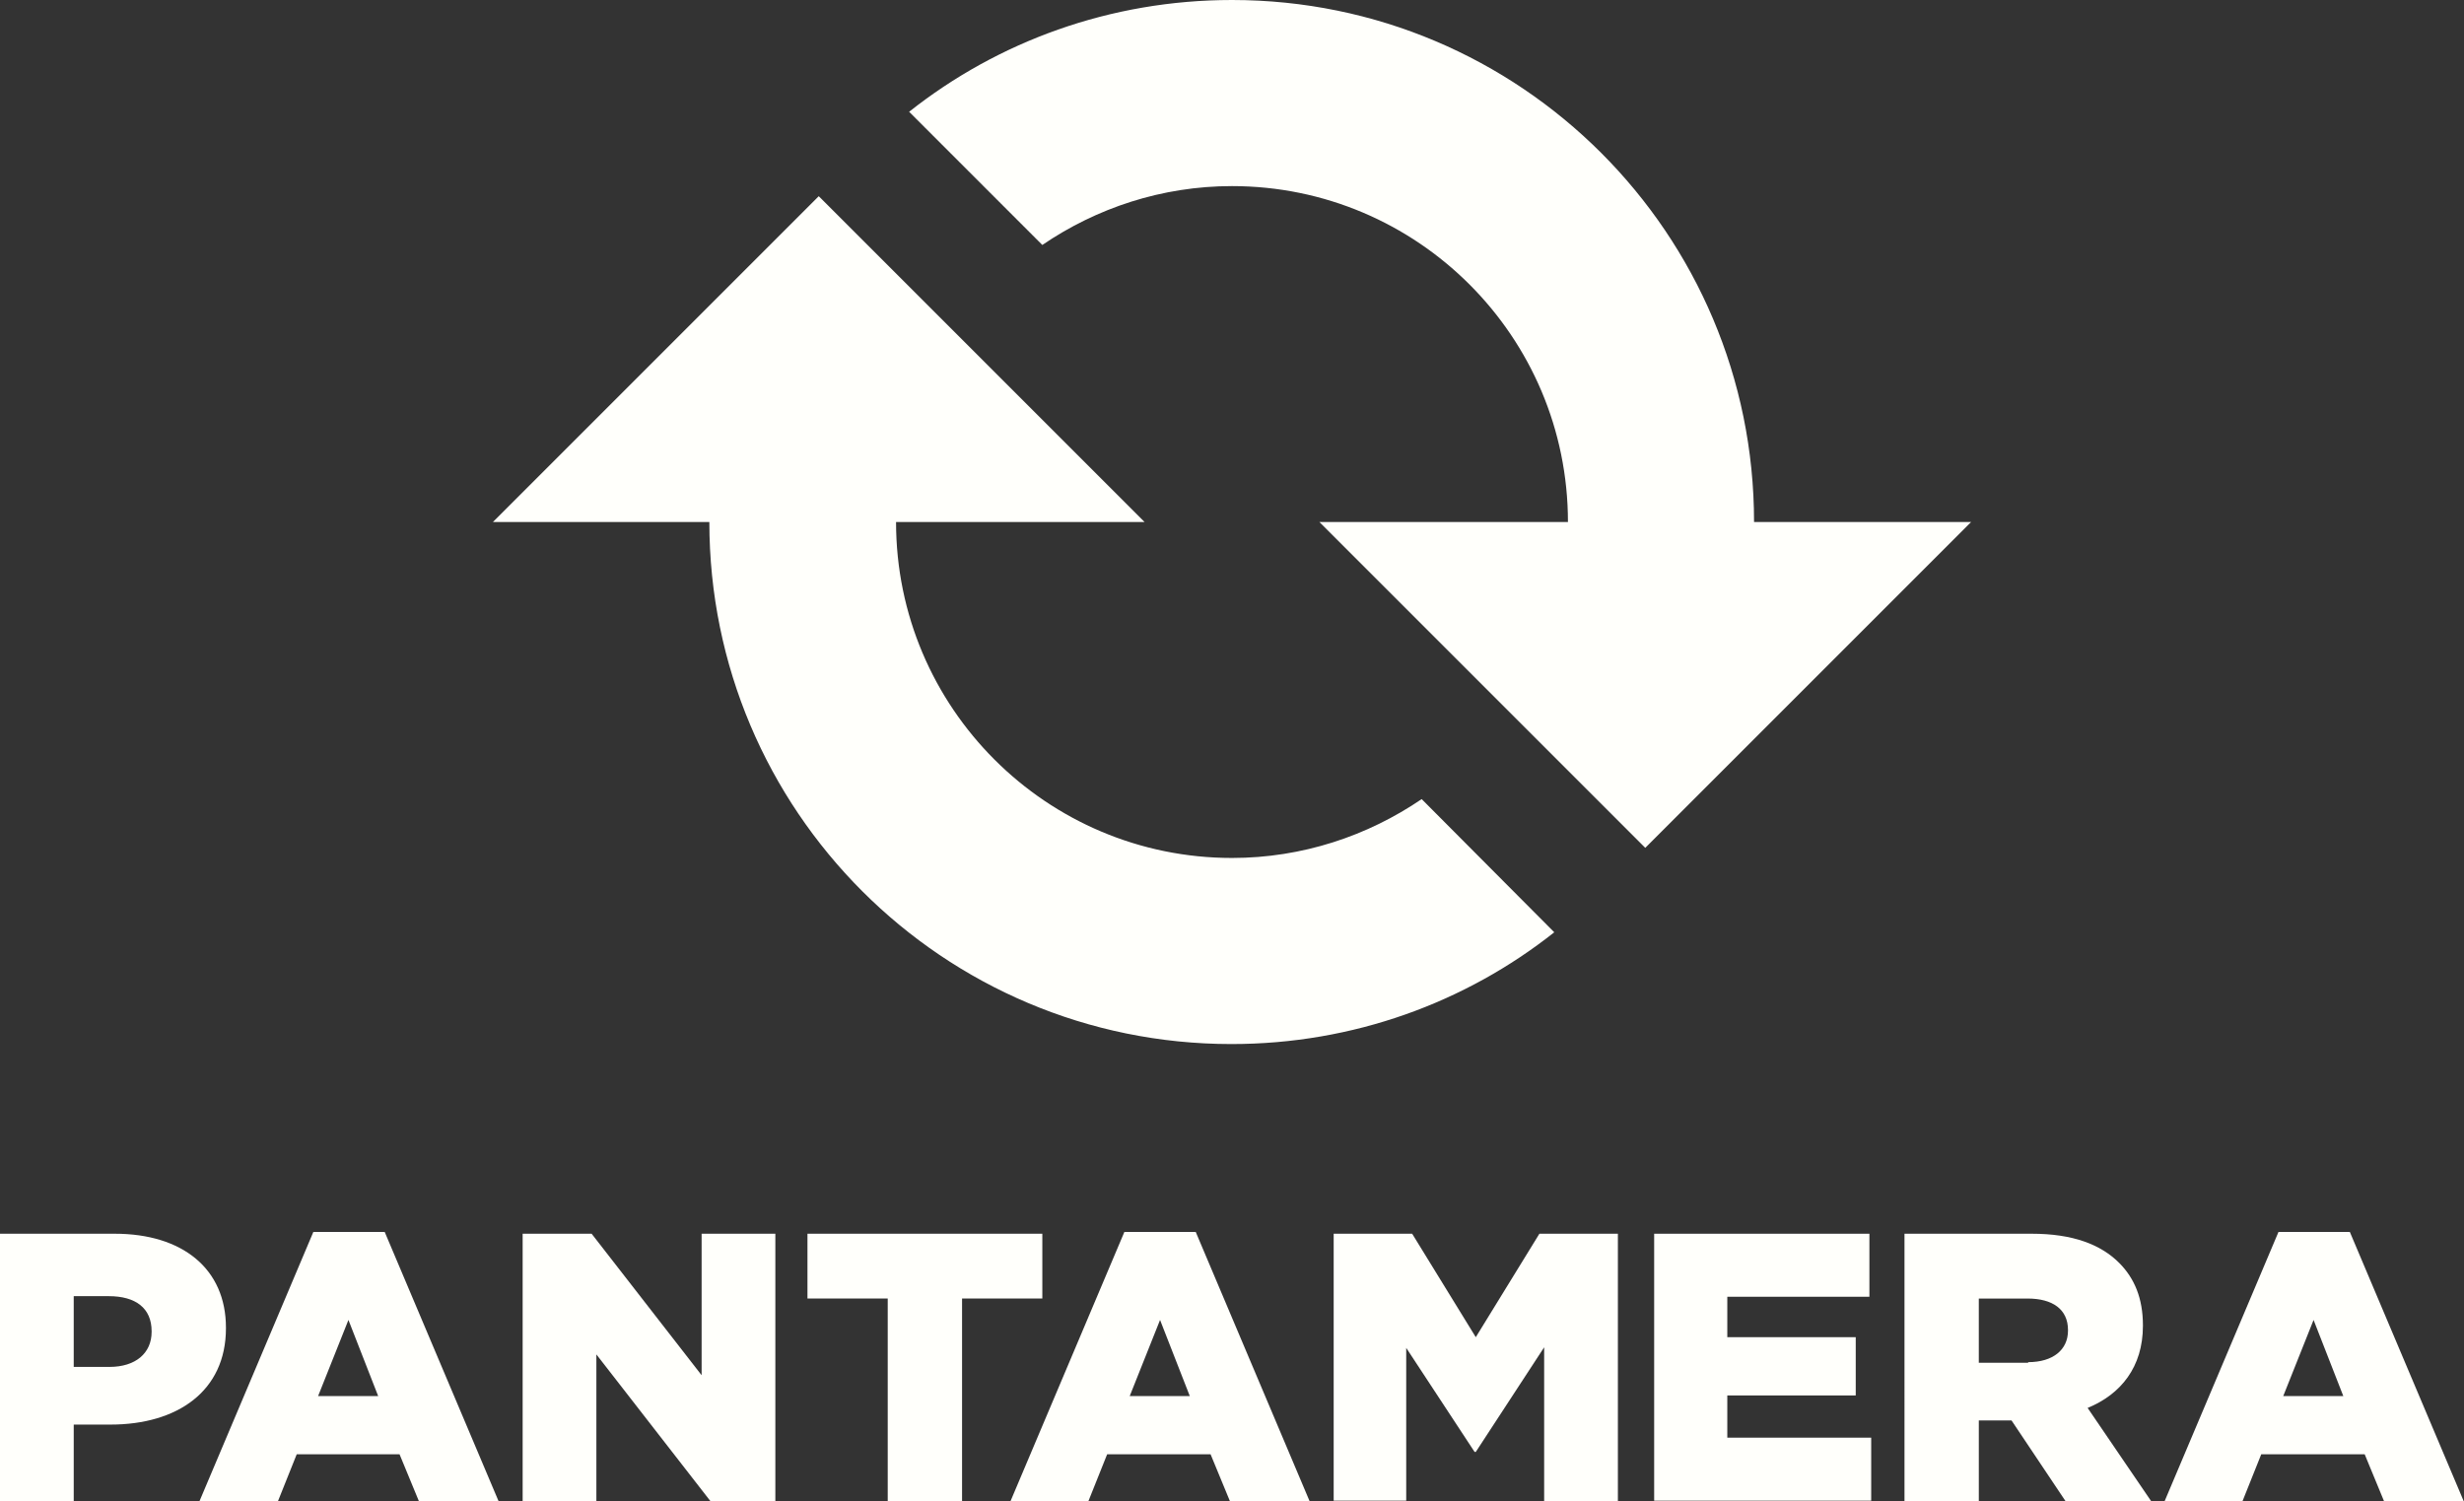
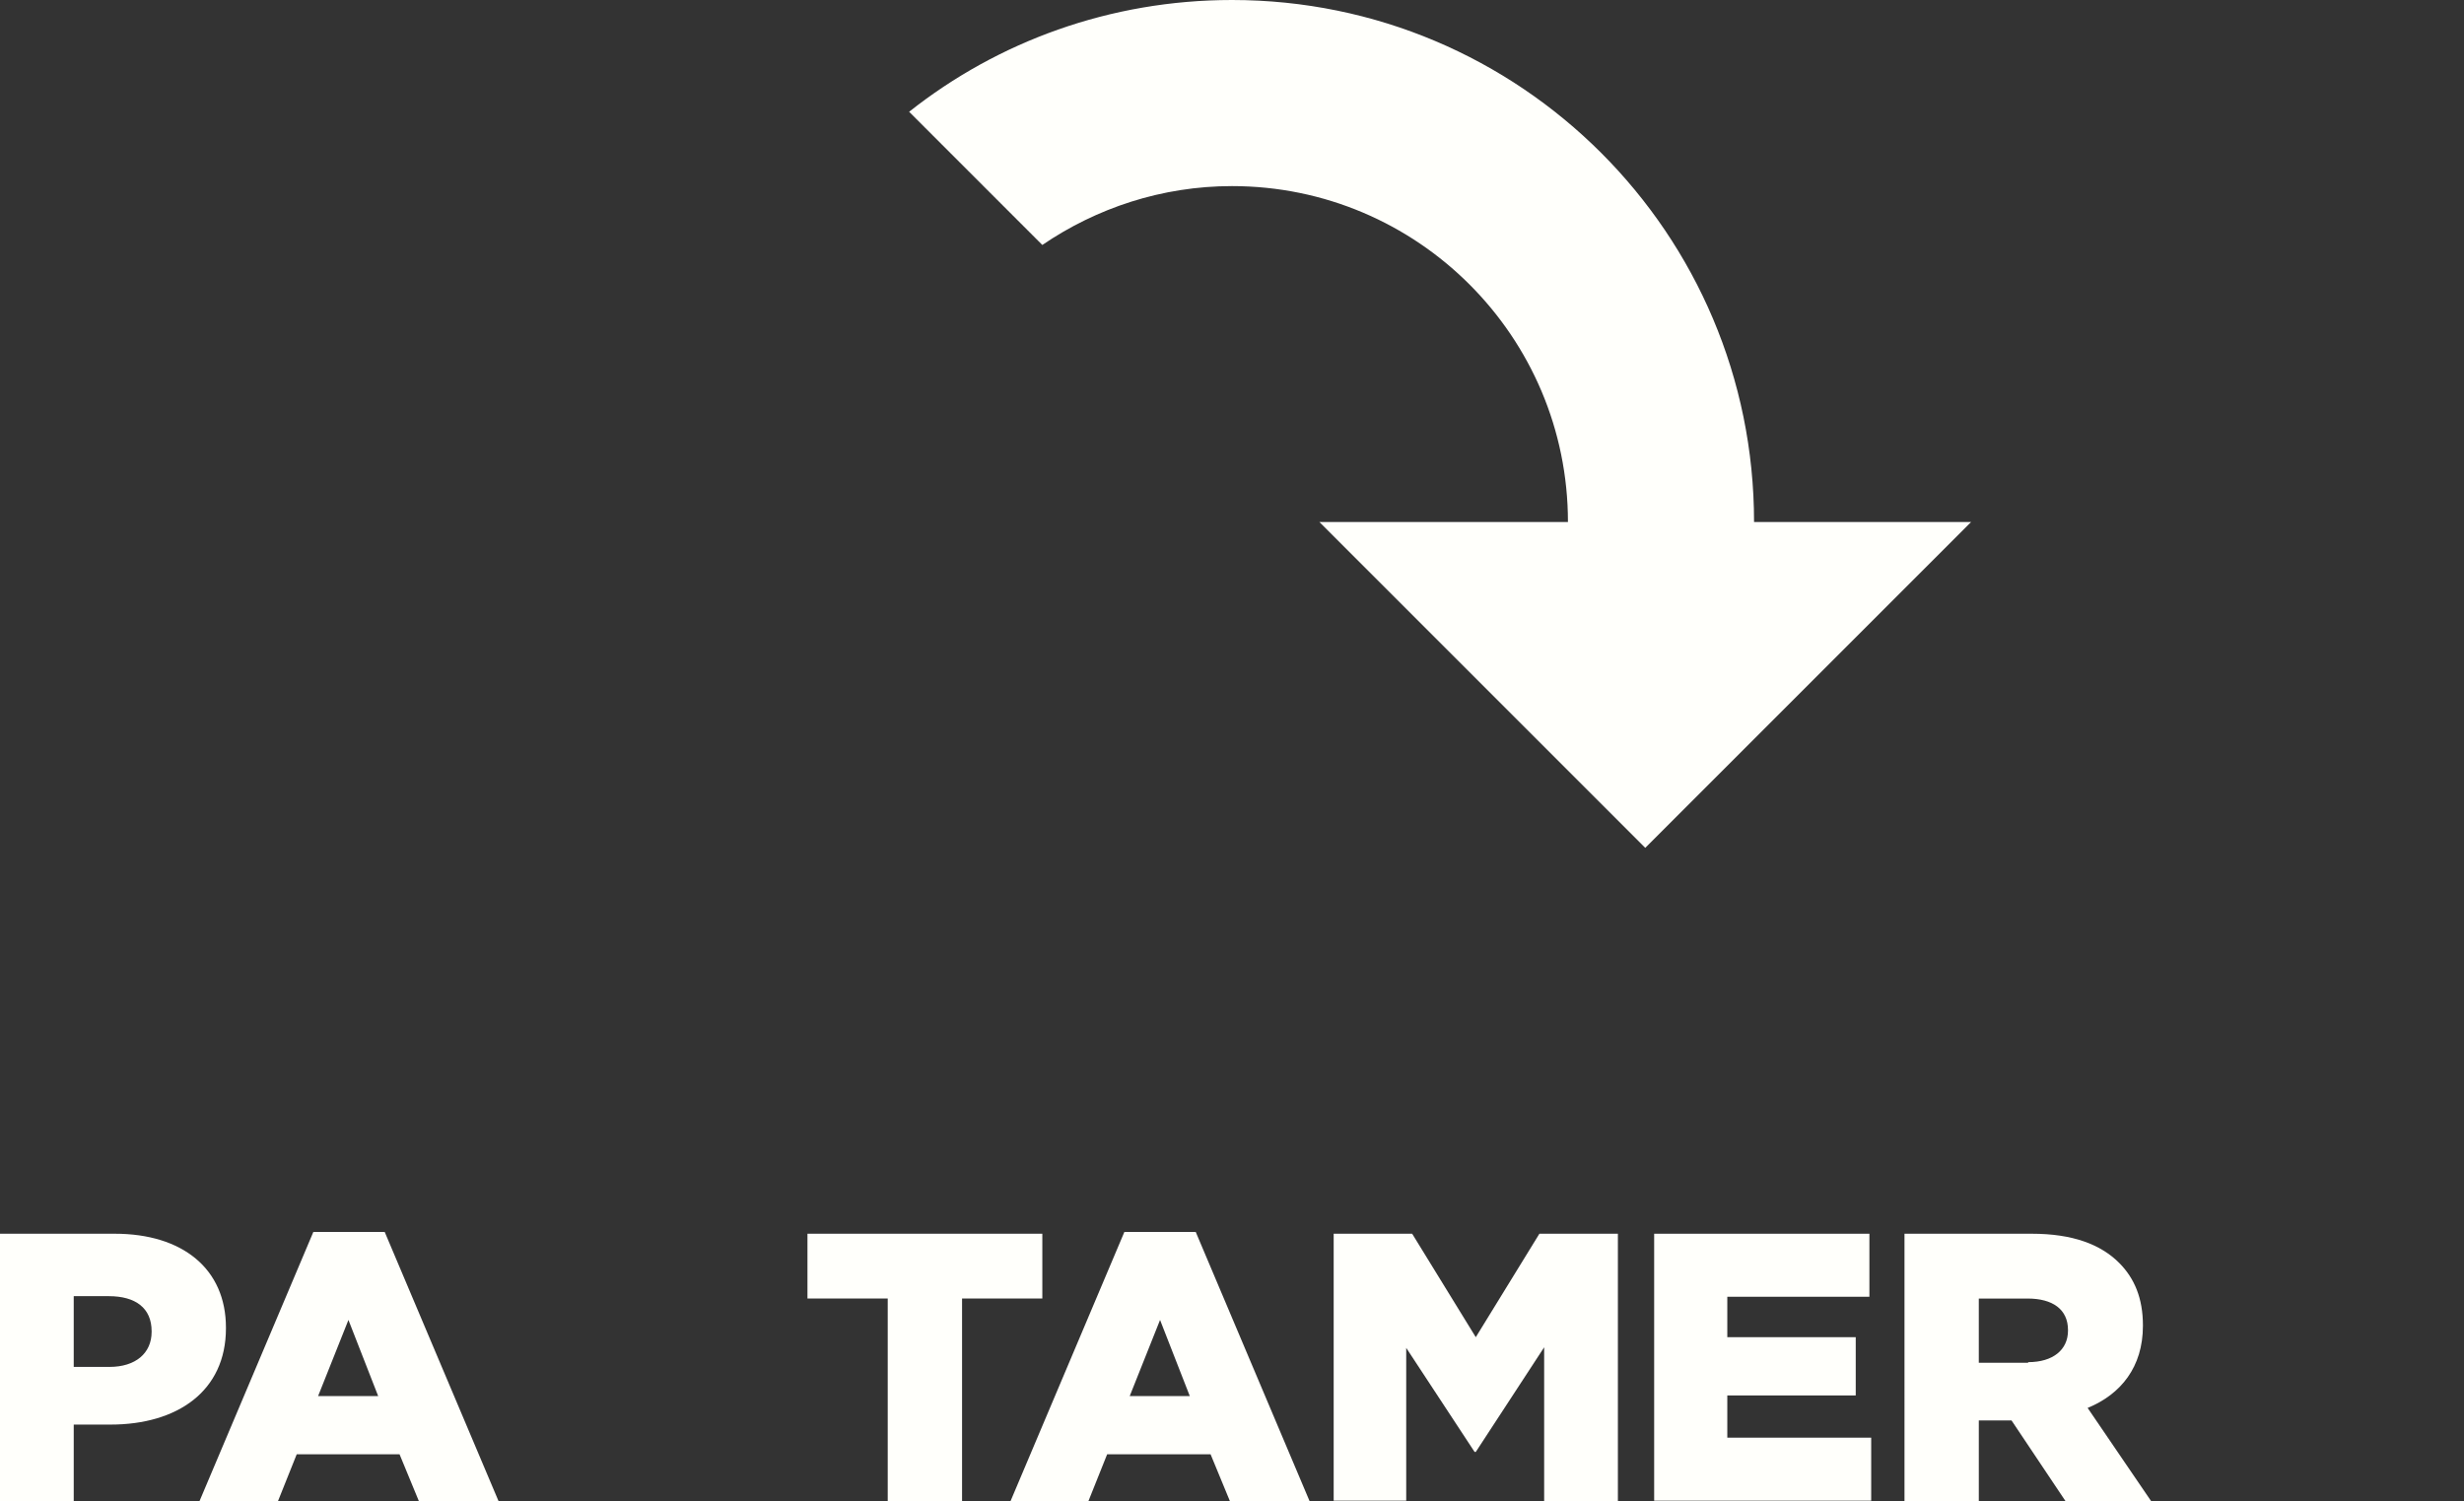
<svg xmlns="http://www.w3.org/2000/svg" x="0px" y="0px" viewBox="0 0 414.4 252.5" style="enable-background:new 0 0 414.4 252.5;" xml:space="preserve">
  <rect x="0" y="0" width="414.4" height="252.5" fill="#333333" stroke="none" />
  <style type="text/css">	.st0{fill:#FFFFFB;}</style>
  <g id="Lager_1">
    <g>
-       <path class="st0" d="M239.1,134.4c-9.1,6.2-20.1,9.9-31.9,9.9c-31.2,0-56.5-25.3-56.5-56.5h41.8L137.7,33L82.9,87.8h36.4   c0,48.5,39.3,87.8,87.8,87.8c20.5,0,39.4-7,54.3-18.8L239.1,134.4z" />
-     </g>
+       </g>
    <g>
      <path class="st0" d="M175.3,41.2c9.1-6.2,20.1-9.9,31.9-9.9c31.2,0,56.5,25.3,56.5,56.5h-41.8l54.8,54.8l54.8-54.8H295   C295,39.3,255.7,0,207.2,0c-20.5,0-39.4,7-54.3,18.8L175.3,41.2z" />
    </g>
    <g>
      <g>
        <path class="st0" d="M0,207.5h19.3c11.4,0,18.7,5.9,18.7,15.8v0.1c0,10.6-8.2,16.2-19.4,16.2h-6.2v12.9H0V207.5z M18.4,229.9    c4.4,0,7.1-2.3,7.1-5.9v-0.1c0-3.9-2.7-5.9-7.2-5.9h-5.9v11.9H18.4z" />
      </g>
      <g>
        <path class="st0" d="M52.7,207.2h12l19.2,45.4H70.5l-3.3-8H49.9l-3.2,8H33.5L52.7,207.2z M63.6,234.8l-5-12.8l-5.1,12.8H63.6z" />
      </g>
      <g>
-         <path class="st0" d="M87.9,207.5h11.6l18.5,23.8v-23.8h12.4v45h-10.9l-19.2-24.7v24.7H87.9V207.5z" />
-       </g>
+         </g>
      <g>
-         <path class="st0" d="M149.3,218.4h-13.5v-10.9h39.5v10.9h-13.5v34.1h-12.5V218.4z" />
+         <path class="st0" d="M149.3,218.4h-13.5v-10.9h39.5v10.9h-13.5v34.1h-12.5z" />
      </g>
      <g>
        <path class="st0" d="M189.1,207.2h12l19.2,45.4h-13.4l-3.3-8h-17.4l-3.2,8h-13.1L189.1,207.2z M200.1,234.8l-5-12.8l-5.1,12.8    H200.1z" />
      </g>
      <g>
        <path class="st0" d="M224.3,207.5h13.2l10.7,17.4l10.7-17.4h13.2v45h-12.4v-25.9l-11.5,17.6H248l-11.5-17.5v25.7h-12.2V207.5z" />
      </g>
      <g>
        <path class="st0" d="M278.2,207.5h36.2v10.6h-23.9v6.8h21.6v9.8h-21.6v7.1h24.2v10.6h-36.5V207.5z" />
      </g>
      <g>
        <path class="st0" d="M320.4,207.5h21.3c6.9,0,11.6,1.8,14.7,4.9c2.6,2.6,4,6,4,10.5v0.1c0,6.9-3.7,11.5-9.3,13.8l10.7,15.7h-14.4    l-9.1-13.6h-5.5v13.6h-12.5V207.5z M341.1,229.1c4.2,0,6.7-2.1,6.7-5.3v-0.1c0-3.5-2.6-5.3-6.8-5.3h-8.2v10.8H341.1z" />
      </g>
      <g>
-         <path class="st0" d="M383.2,207.2h12l19.2,45.4H401l-3.3-8h-17.4l-3.2,8H364L383.2,207.2z M394.1,234.8l-5-12.8l-5.1,12.8H394.1z    " />
-       </g>
+         </g>
    </g>
  </g>
  <g id="Lager_3" />
</svg>